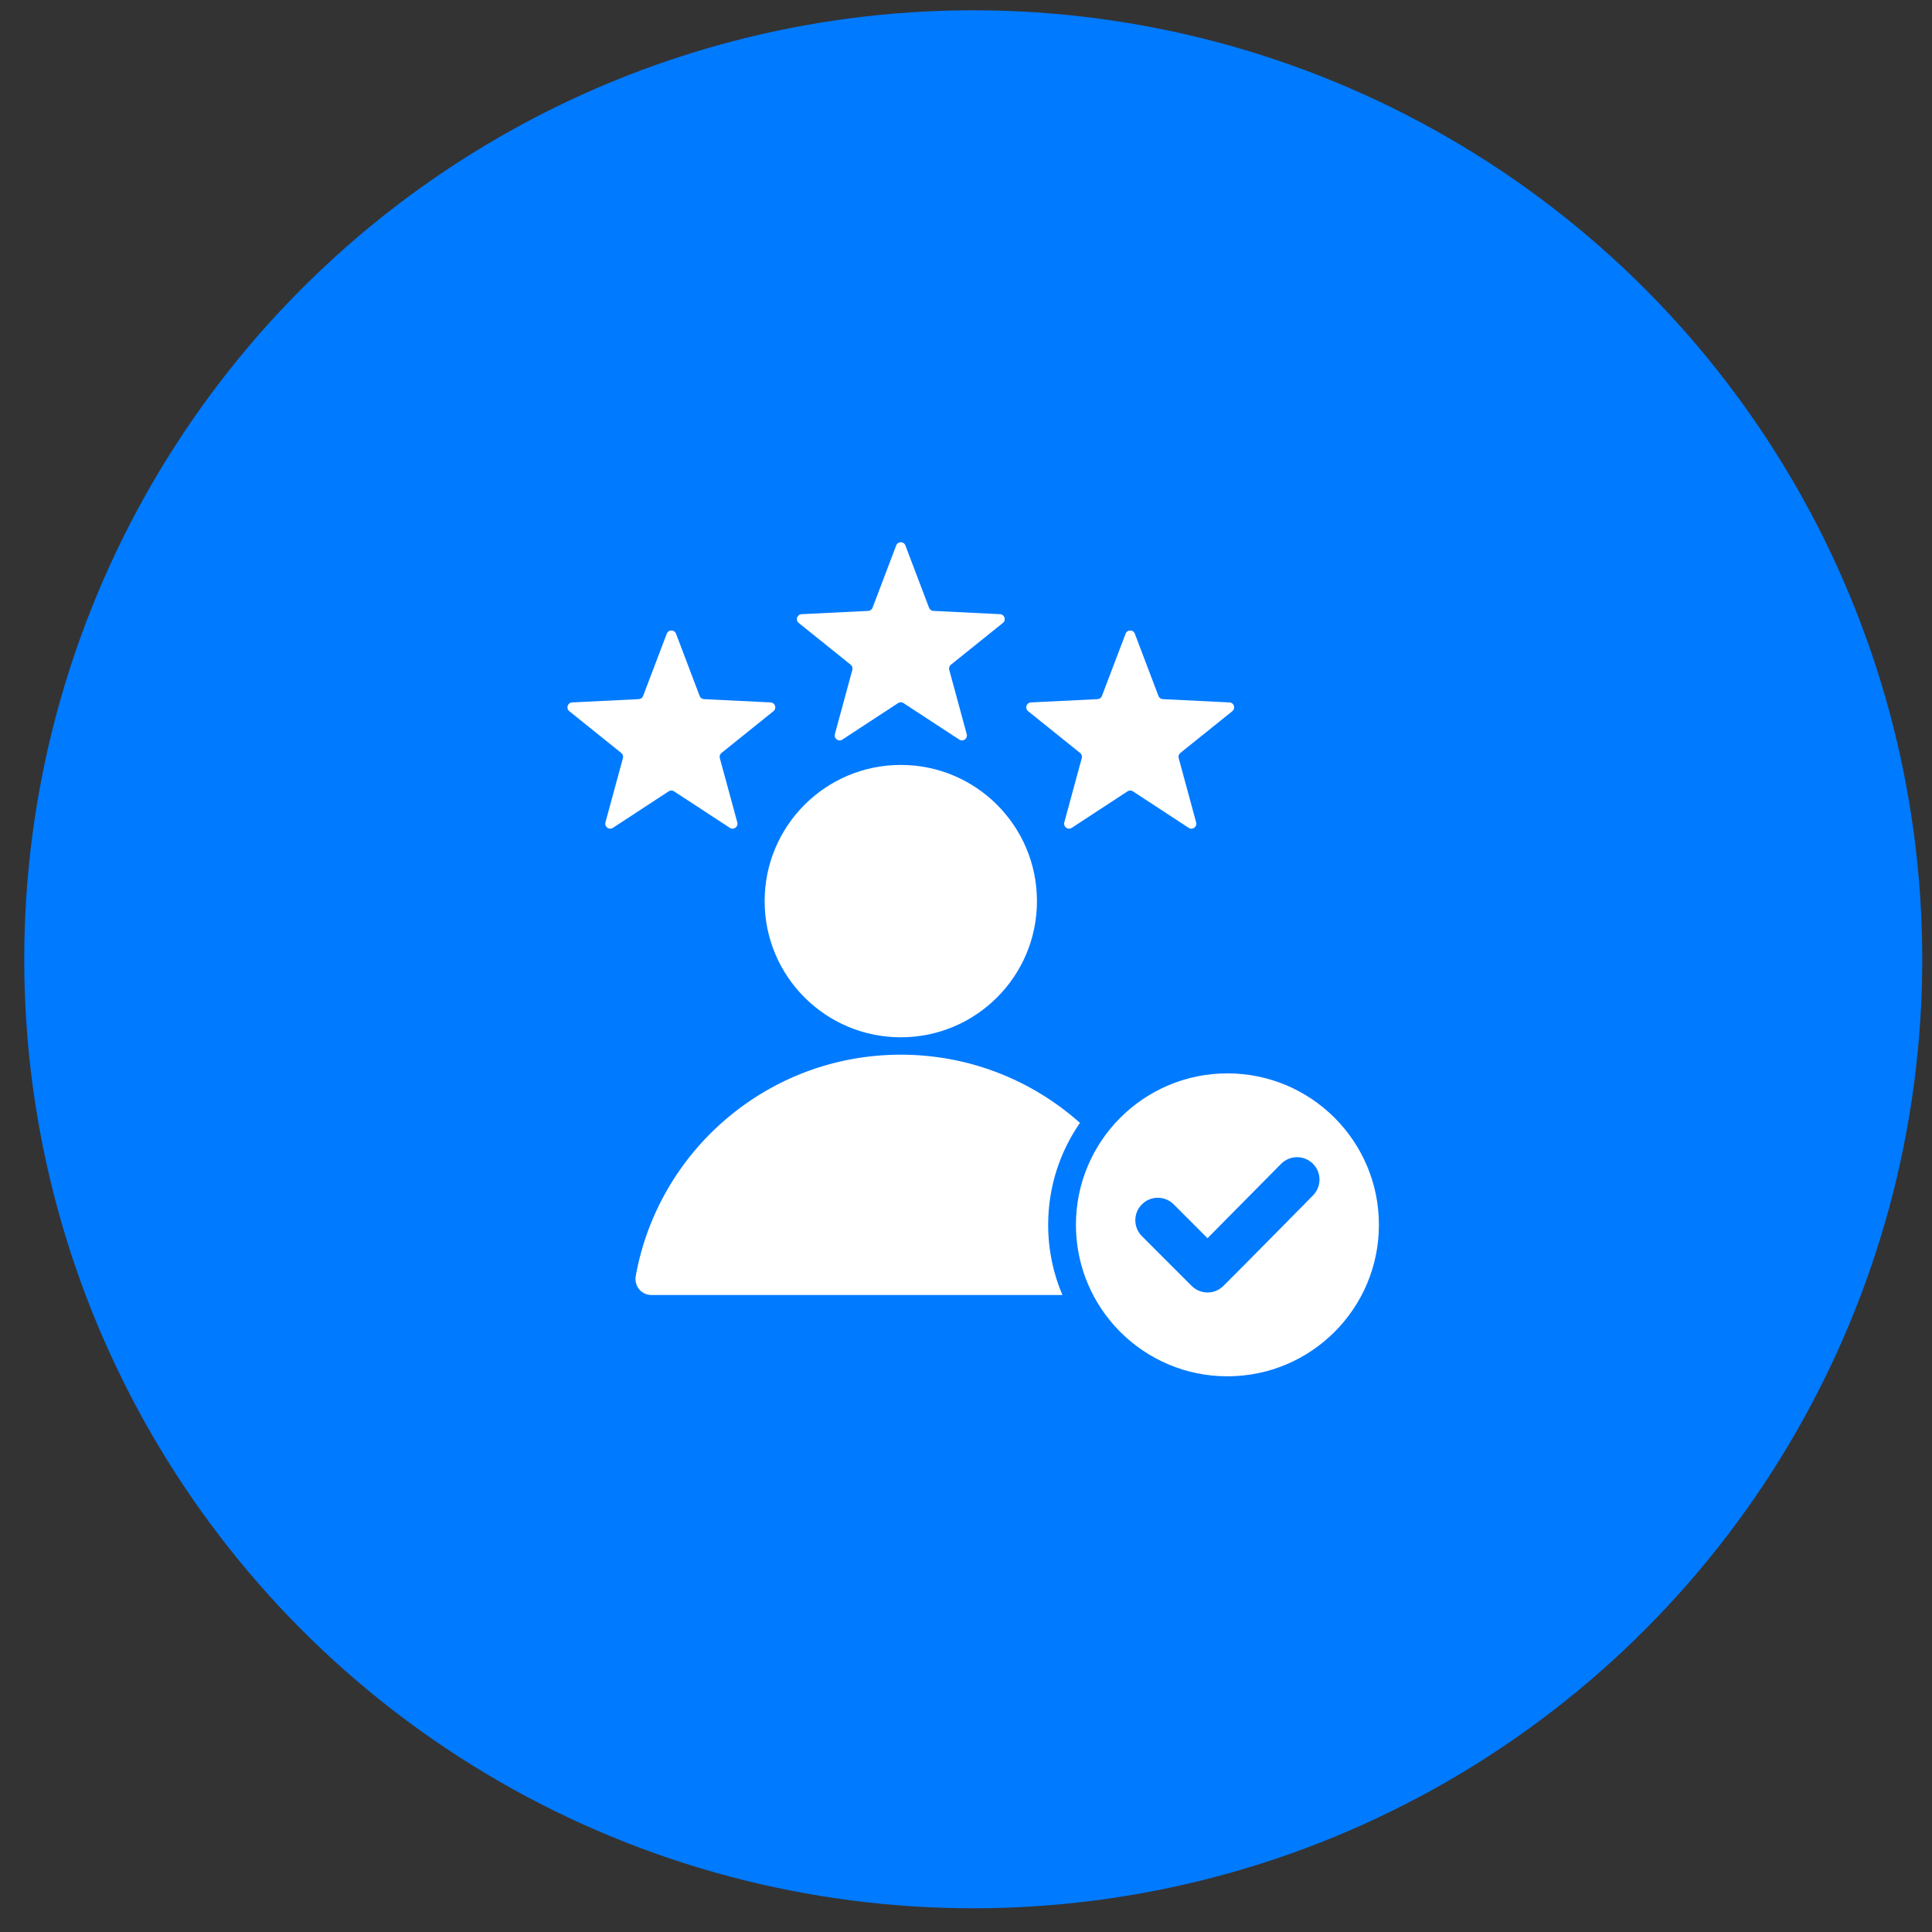
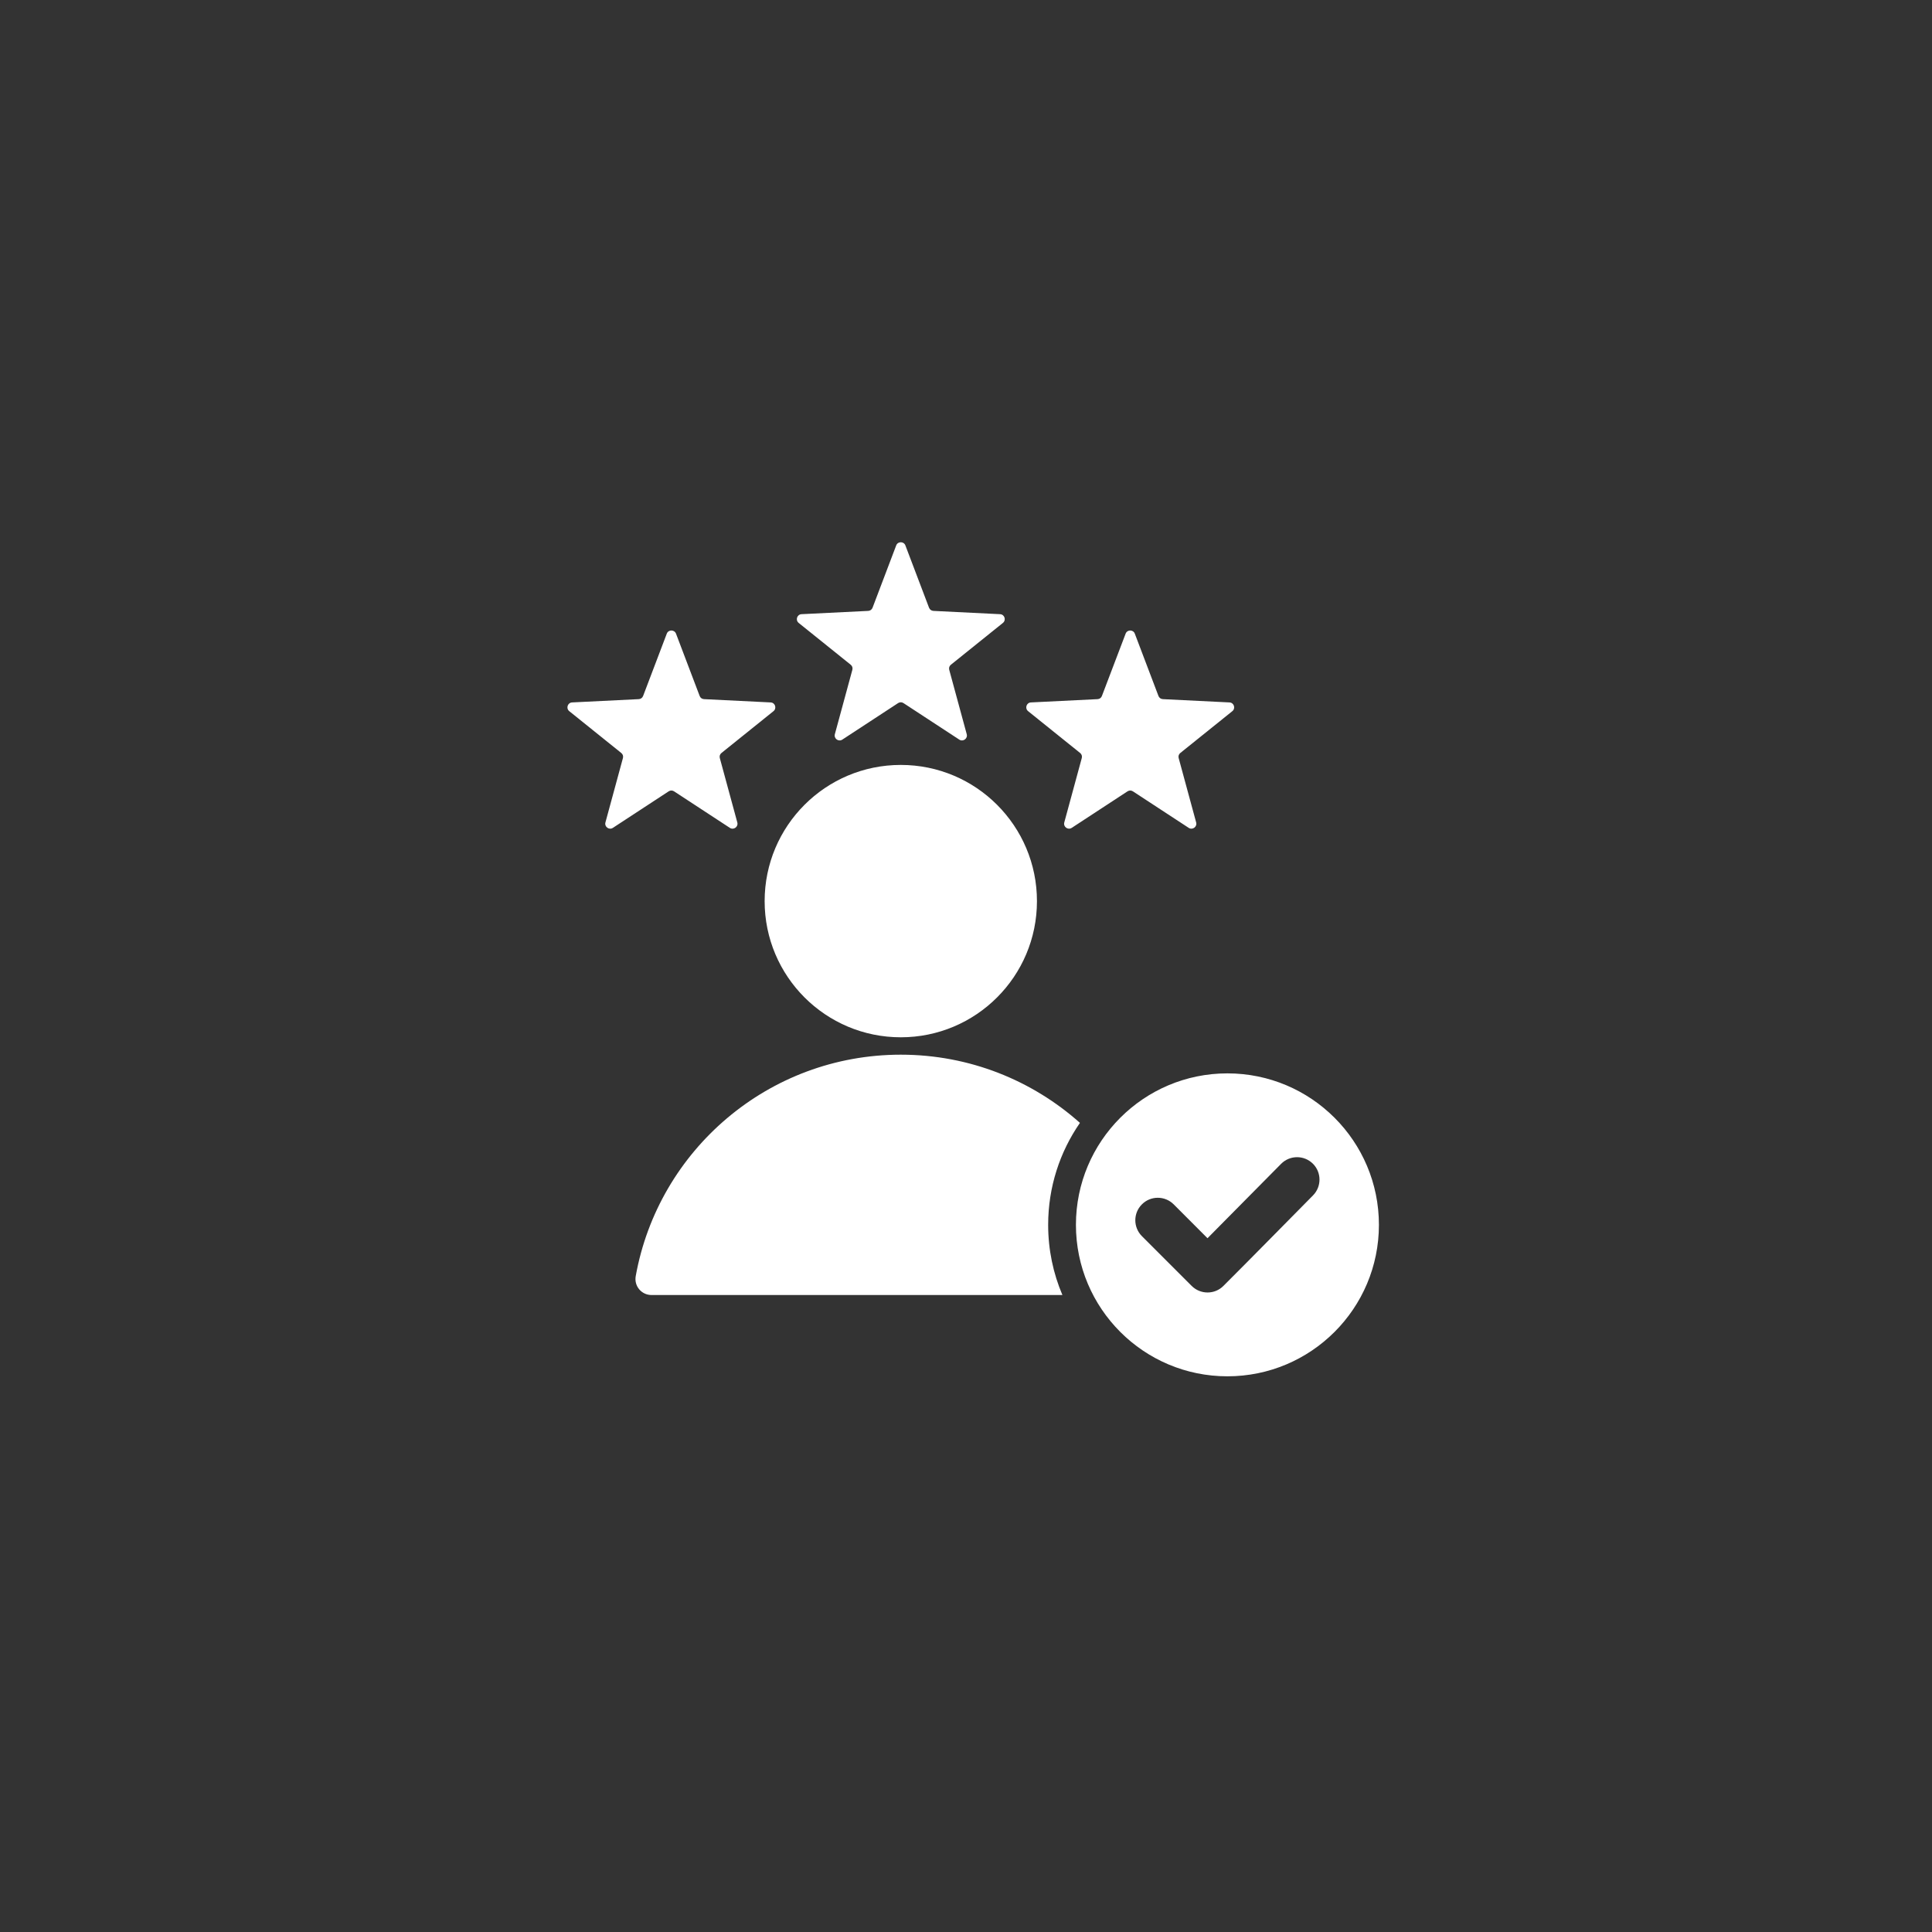
<svg xmlns="http://www.w3.org/2000/svg" width="40" height="40" viewBox="0 0 40 40" fill="none">
  <rect x="0" y="0" width="40" height="40" fill="#333333" stroke="none" />
-   <circle cx="20.15" cy="19.861" r="19.648" fill="#007AFF" />
  <path fill-rule="evenodd" clip-rule="evenodd" d="M18.745 11.292L19.235 12.583C19.25 12.621 19.285 12.646 19.326 12.648L20.705 12.716C20.799 12.72 20.837 12.838 20.764 12.897L19.688 13.762C19.655 13.788 19.642 13.828 19.653 13.868L20.015 15.2C20.04 15.291 19.94 15.364 19.861 15.313L18.706 14.557C18.671 14.534 18.629 14.534 18.594 14.557L17.439 15.313C17.36 15.364 17.26 15.291 17.285 15.2L17.647 13.868C17.658 13.828 17.645 13.788 17.612 13.762L16.536 12.897C16.463 12.838 16.502 12.72 16.595 12.716L17.974 12.648C18.016 12.646 18.05 12.621 18.065 12.583L18.555 11.292C18.588 11.205 18.712 11.205 18.745 11.292ZM25.412 22.223C27.144 22.223 28.549 23.627 28.549 25.359C28.549 27.091 27.144 28.495 25.412 28.495C23.68 28.495 22.276 27.091 22.276 25.359C22.276 23.627 23.68 22.223 25.412 22.223ZM25 25.636L24.3 24.935C24.118 24.753 23.823 24.753 23.642 24.935C23.46 25.116 23.46 25.411 23.642 25.593L24.672 26.623C24.854 26.805 25.149 26.805 25.33 26.623C25.952 26.002 26.566 25.374 27.184 24.75C27.364 24.568 27.364 24.274 27.182 24.093C27 23.913 26.706 23.913 26.525 24.095L25 25.636ZM13.489 26.812L21.996 26.812C21.806 26.366 21.701 25.875 21.701 25.359C21.701 24.575 21.944 23.848 22.359 23.248C21.374 22.37 20.074 21.836 18.65 21.836C15.909 21.836 13.629 23.814 13.162 26.421C13.125 26.626 13.281 26.812 13.489 26.812ZM18.65 15.837C20.207 15.837 21.469 17.099 21.469 18.657C21.469 20.214 20.207 21.476 18.65 21.476C17.093 21.476 15.831 20.214 15.831 18.657C15.831 17.099 17.093 15.837 18.65 15.837ZM23.495 13.119C23.462 13.032 23.338 13.032 23.305 13.119L22.814 14.409C22.8 14.448 22.765 14.473 22.724 14.475L21.345 14.543C21.251 14.547 21.213 14.665 21.286 14.724L22.362 15.589C22.395 15.615 22.408 15.655 22.397 15.695L22.035 17.027C22.01 17.118 22.11 17.191 22.189 17.14L23.344 16.384C23.379 16.361 23.421 16.361 23.456 16.384L24.611 17.14C24.689 17.191 24.79 17.118 24.765 17.027L24.403 15.695C24.392 15.655 24.405 15.615 24.438 15.589L25.514 14.724C25.587 14.665 25.548 14.547 25.455 14.543L24.076 14.475C24.034 14.473 24 14.448 23.985 14.41L23.495 13.119ZM13.996 13.119C13.962 13.032 13.838 13.032 13.805 13.119L13.315 14.409C13.3 14.448 13.266 14.473 13.224 14.475L11.845 14.543C11.752 14.547 11.713 14.665 11.786 14.724L12.862 15.589C12.895 15.615 12.908 15.655 12.897 15.695L12.535 17.027C12.51 17.118 12.611 17.191 12.689 17.14L13.844 16.384C13.879 16.361 13.921 16.361 13.956 16.384L15.111 17.14C15.19 17.191 15.29 17.118 15.265 17.027L14.903 15.695C14.892 15.655 14.905 15.615 14.938 15.589L16.014 14.724C16.087 14.665 16.049 14.547 15.955 14.543L14.576 14.475C14.535 14.473 14.5 14.448 14.486 14.41L13.996 13.119Z" fill="white" />
</svg>